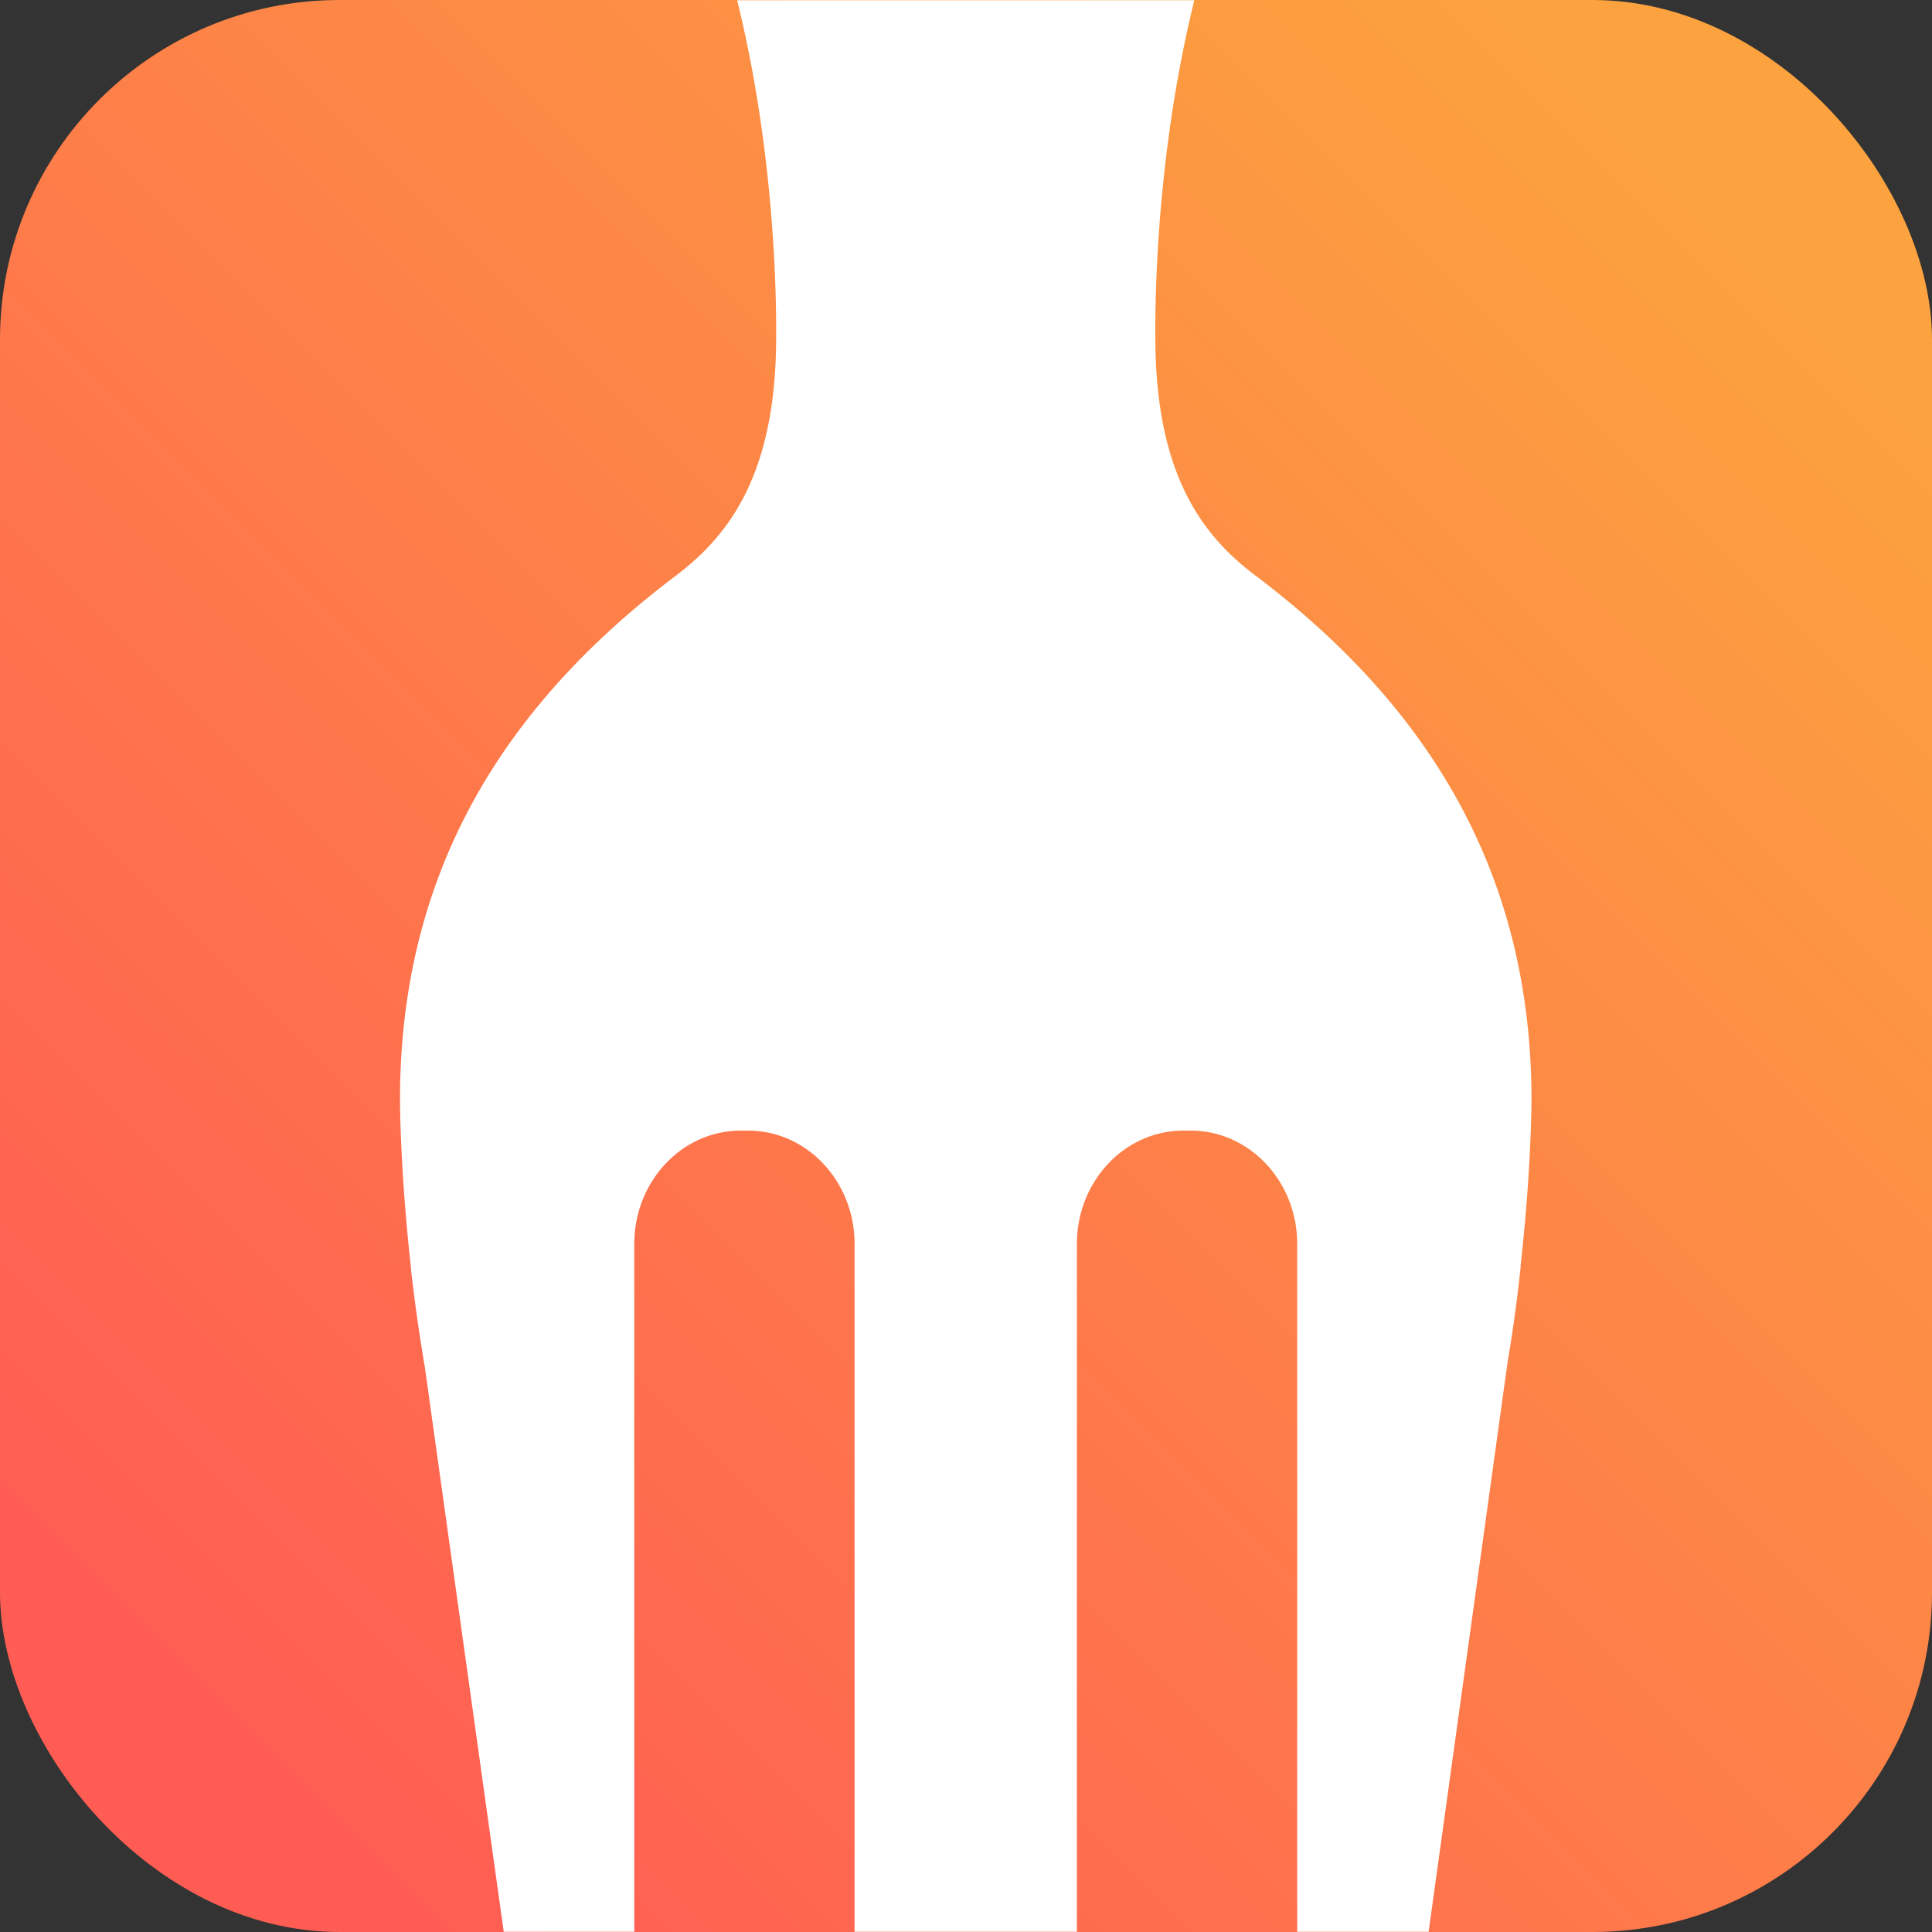
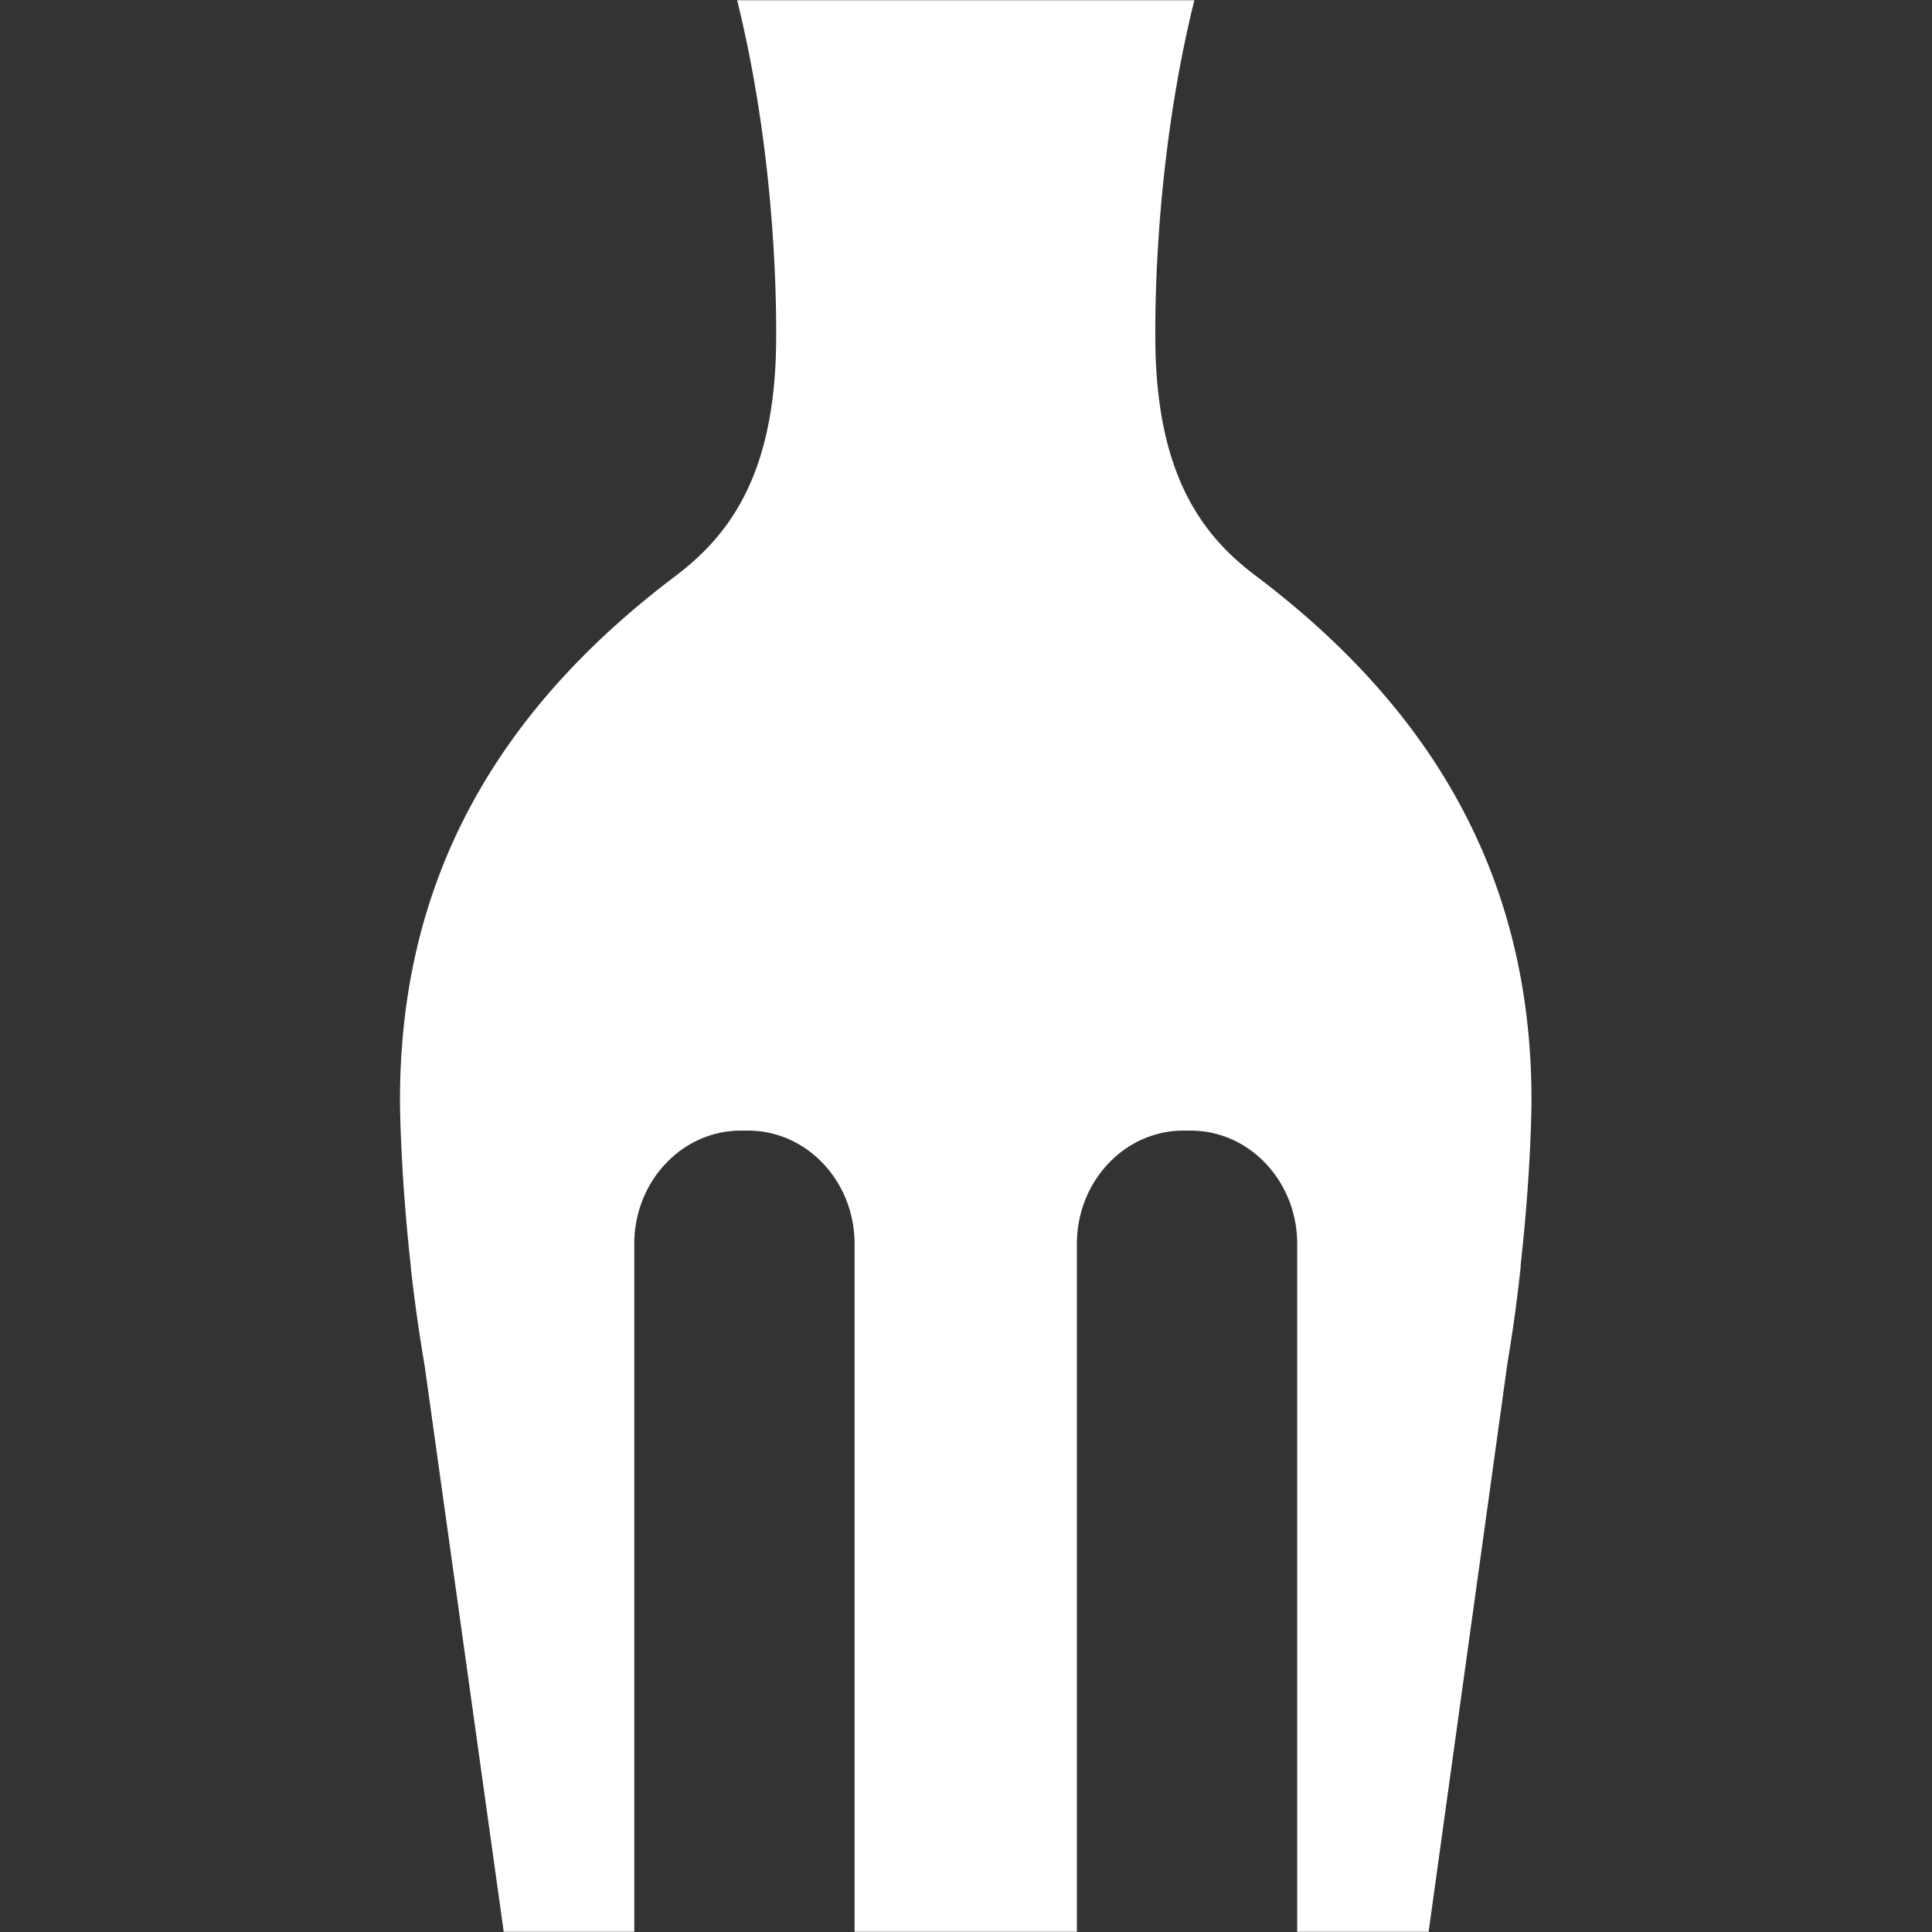
<svg xmlns="http://www.w3.org/2000/svg" width="1024" height="1024" fill="none">
  <rect width="100%" height="100%" fill="#333333" stroke="none" />
-   <rect width="1024" height="1024" fill="url(#a)" rx="180" />
  <mask id="c" width="1024" height="1024" x="0" y="0" maskUnits="userSpaceOnUse" style="mask-type:alpha">
    <path fill="url(#b)" d="M0 0h1024v1024H0z" />
  </mask>
  <g mask="url(#c)">
    <path fill="#fff" d="M217.748 671.551v.453a926.898 926.898 0 0 0 7.411 52.486l41.898 299.94h69.123V659.299c0-33.125 25.26-60.048 56.418-60.048h3.933c31.158 0 56.418 26.923 56.418 60.048v365.131h117.827V659.299c0-33.125 25.26-60.048 56.418-60.048h3.933c31.159 0 56.418 26.923 56.418 60.048v365.131h69.577l41.898-302.209a821.715 821.715 0 0 0 6.958-50.67v-1.059c5.747-51.276 5.747-87.425 5.747-87.425 0-111.173-46.435-202.682-146.112-277.855-27.226-20.42-50.821-50.973-53.09-116.315 0 0-6.504-165.624 56.871-288.897H354.331c63.376 123.273 56.872 288.897 56.872 288.897-2.269 65.19-25.865 95.744-53.091 116.315C258.284 380.536 212 471.894 212 583.067c0 0 0 36.452 5.748 88.181v.303Z" />
  </g>
  <defs>
    <linearGradient id="a" x1="114.803" x2="909.197" y1="909.348" y2="114.954" gradientUnits="userSpaceOnUse">
      <stop stop-color="#FF5D53" />
      <stop offset="1" stop-color="#FCA23E" />
    </linearGradient>
    <linearGradient id="b" x1="114.803" x2="909.197" y1="909.348" y2="114.954" gradientUnits="userSpaceOnUse">
      <stop stop-color="#FF5D53" />
      <stop offset="1" stop-color="#FCA23E" />
    </linearGradient>
  </defs>
</svg>